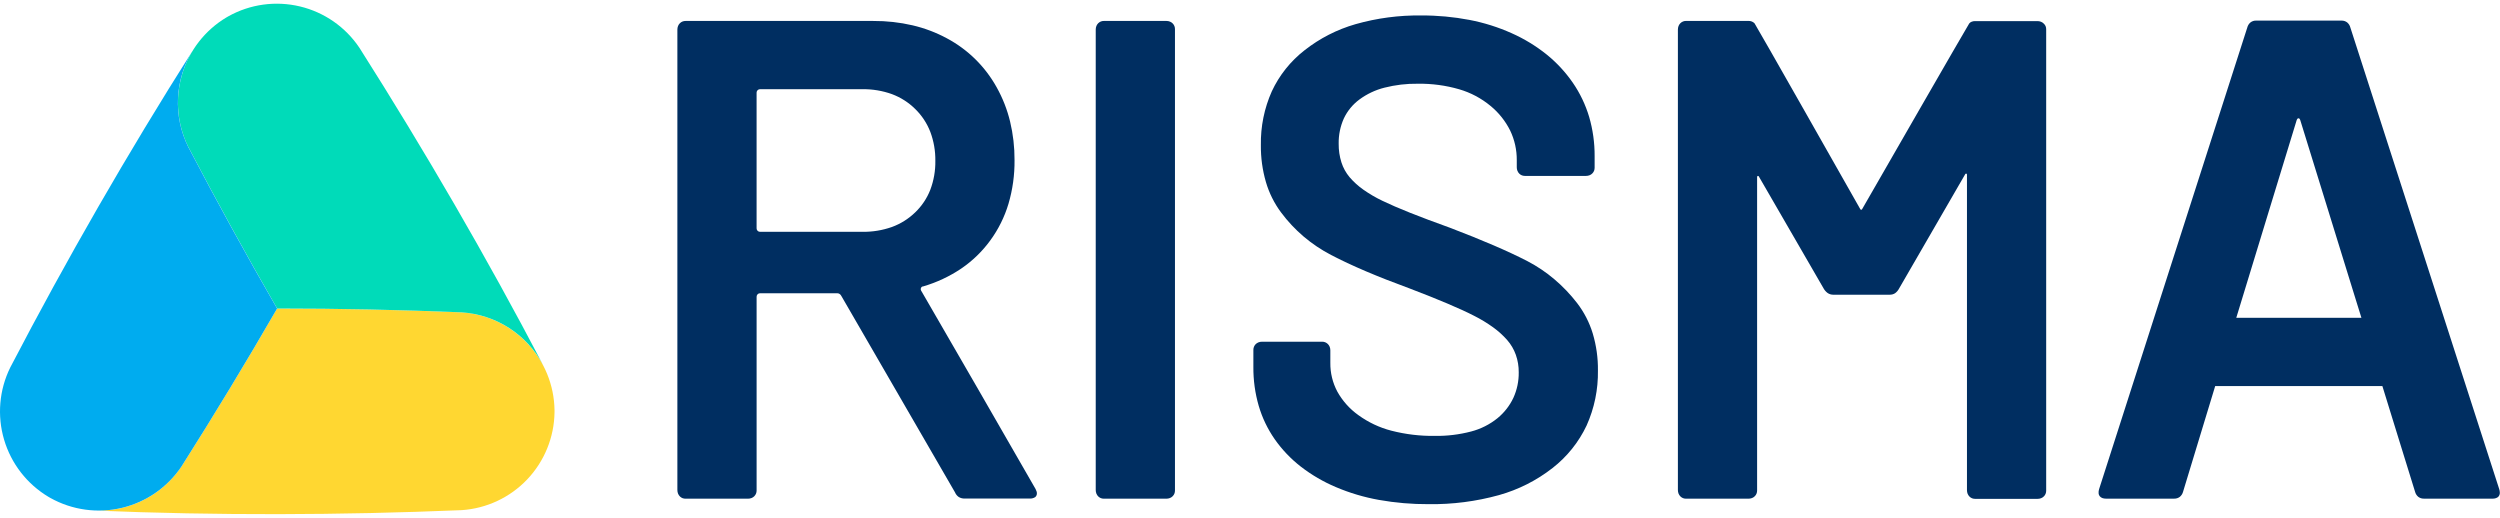
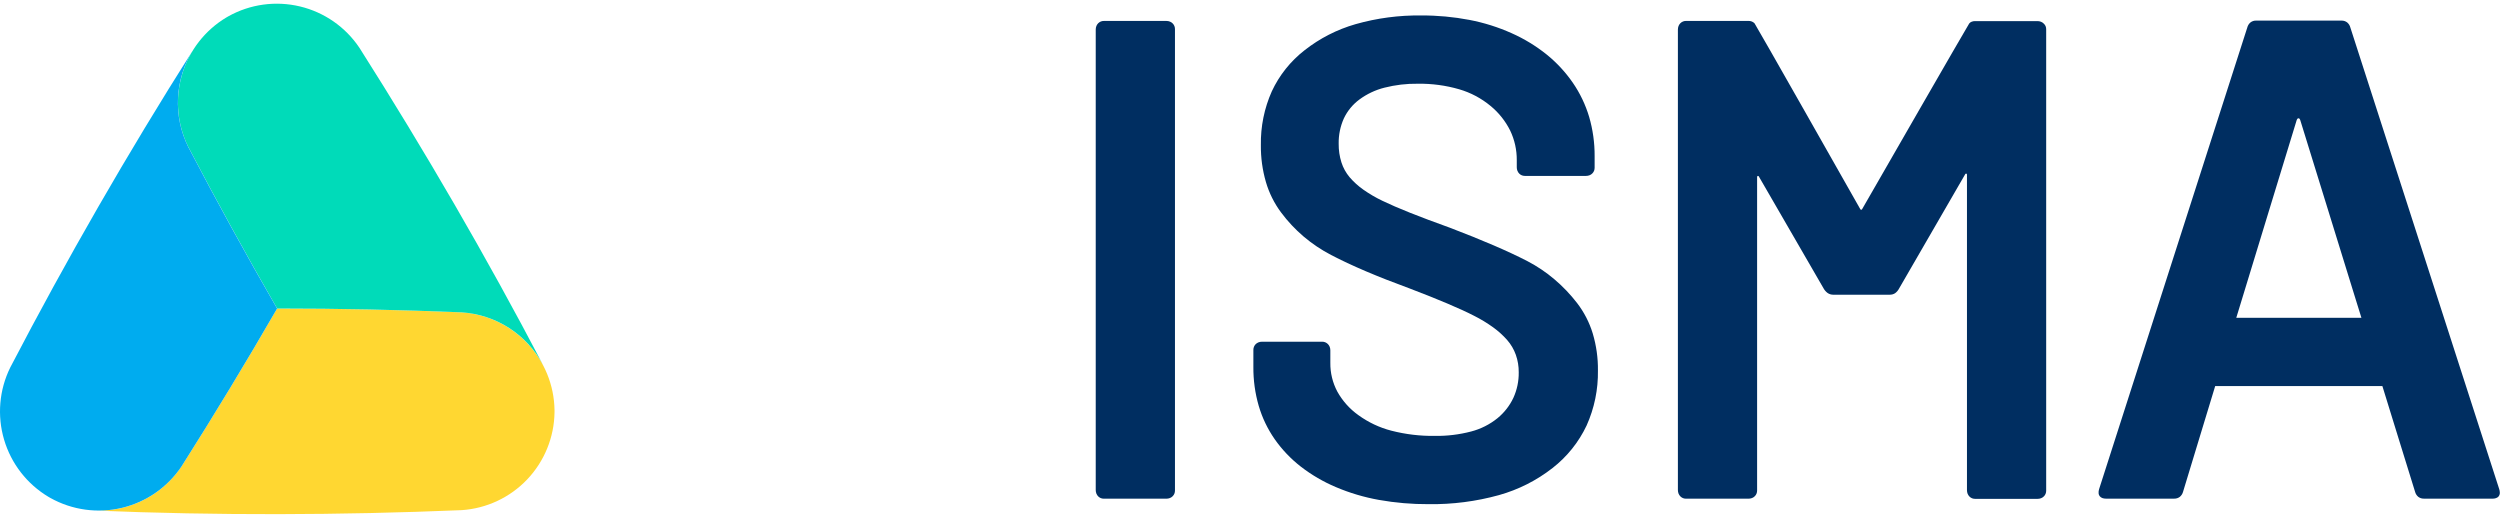
<svg xmlns="http://www.w3.org/2000/svg" width="140" height="29" viewBox="0 0 140 29" fill="none">
  <path d="M25.854 17.493C22.41 17.349 18.965 17.277 15.518 17.277C13.796 20.261 12.011 23.208 10.165 26.119C9.639 26.909 8.92 27.55 8.076 27.983C7.231 28.416 6.291 28.626 5.343 28.592C12.175 28.874 19.021 28.853 25.854 28.568C27.25 28.475 28.56 27.861 29.524 26.846C30.487 25.831 31.034 24.491 31.053 23.092V22.969C31.034 21.57 30.487 20.229 29.524 19.215C28.56 18.2 27.25 17.585 25.854 17.493Z" fill="#FFD731" />
  <path d="M30.456 20.526L30.471 20.553L30.445 20.504L30.456 20.526Z" fill="#00DBB9" />
  <path d="M10.539 8.218C12.139 11.272 13.799 14.291 15.52 17.276C18.965 17.276 22.41 17.348 25.855 17.492C26.801 17.552 27.717 17.854 28.514 18.369C29.311 18.883 29.963 19.594 30.408 20.432C27.235 14.374 23.794 8.454 20.131 2.681C19.352 1.517 18.165 0.689 16.804 0.362C15.443 0.034 14.009 0.231 12.787 0.914L12.681 0.975C11.479 1.692 10.591 2.835 10.194 4.178C9.797 5.52 9.92 6.962 10.539 8.218Z" fill="#00DBB9" />
  <path d="M10.165 26.119C12.011 23.209 13.795 20.261 15.518 17.277C13.795 14.293 12.135 11.273 10.537 8.219C10.117 7.369 9.921 6.425 9.968 5.478C10.015 4.53 10.304 3.611 10.807 2.807C7.148 8.582 3.737 14.507 0.573 20.581C-0.045 21.836 -0.168 23.279 0.229 24.621C0.626 25.963 1.513 27.107 2.715 27.824L2.821 27.885C4.043 28.567 5.477 28.764 6.838 28.437C8.199 28.11 9.386 27.282 10.165 26.119Z" fill="#00ACEF" />
-   <path d="M10.539 8.218C12.139 11.272 13.799 14.291 15.52 17.276C18.965 17.276 22.41 17.348 25.855 17.492C26.801 17.552 27.717 17.854 28.514 18.369C29.311 18.883 29.963 19.594 30.408 20.432C27.235 14.374 23.794 8.454 20.131 2.681C19.352 1.517 18.165 0.689 16.804 0.362C15.443 0.034 14.009 0.231 12.787 0.914L12.681 0.975C11.479 1.692 10.591 2.835 10.194 4.178C9.797 5.52 9.92 6.962 10.539 8.218Z" fill="url(#paint0_radial_850_851)" />
  <path d="M10.165 26.119C12.011 23.209 13.795 20.261 15.518 17.277C13.795 14.293 12.135 11.273 10.537 8.219C10.117 7.369 9.921 6.425 9.968 5.478C10.015 4.53 10.304 3.611 10.807 2.807C7.148 8.582 3.737 14.507 0.573 20.581C-0.045 21.836 -0.168 23.279 0.229 24.621C0.626 25.963 1.513 27.107 2.715 27.824L2.821 27.885C4.043 28.567 5.477 28.764 6.838 28.437C8.199 28.11 9.386 27.282 10.165 26.119Z" fill="url(#paint1_radial_850_851)" />
  <path d="M25.854 17.493C22.41 17.349 18.965 17.277 15.518 17.277C13.796 20.261 12.011 23.208 10.165 26.119C9.639 26.909 8.92 27.55 8.076 27.983C7.231 28.416 6.291 28.626 5.343 28.592C12.175 28.874 19.021 28.853 25.854 28.568C27.25 28.475 28.56 27.861 29.524 26.846C30.487 25.831 31.034 24.491 31.053 23.092V22.969C31.034 21.57 30.487 20.229 29.524 19.215C28.56 18.2 27.25 17.585 25.854 17.493Z" fill="url(#paint2_radial_850_851)" />
  <path d="M139.956 27.39L135.788 14.466L131.62 1.541C131.592 1.428 131.528 1.328 131.439 1.254C131.348 1.186 131.237 1.15 131.124 1.154H126.344C126.231 1.15 126.119 1.185 126.029 1.254C125.939 1.328 125.876 1.428 125.848 1.541L121.698 14.465L117.55 27.39C117.525 27.465 117.516 27.545 117.521 27.624C117.525 27.685 117.548 27.744 117.588 27.791C117.626 27.835 117.675 27.87 117.731 27.891C117.795 27.914 117.862 27.925 117.93 27.924H121.754C121.868 27.927 121.979 27.892 122.069 27.824C122.159 27.75 122.223 27.649 122.252 27.537L123.151 24.578L124.051 21.619H133.413L134.327 24.578L135.243 27.537C135.271 27.649 135.335 27.75 135.425 27.824C135.515 27.892 135.626 27.927 135.74 27.924H139.569C139.681 27.932 139.792 27.901 139.884 27.838C139.921 27.806 139.949 27.766 139.967 27.721C139.985 27.676 139.993 27.628 139.99 27.58C139.989 27.546 139.986 27.513 139.979 27.48C139.976 27.449 139.968 27.419 139.956 27.39ZM128.599 6.777C128.608 6.736 128.624 6.697 128.648 6.662C128.654 6.65 128.664 6.64 128.676 6.633C128.687 6.626 128.701 6.623 128.715 6.623C128.728 6.623 128.742 6.626 128.753 6.633C128.765 6.64 128.775 6.65 128.782 6.662C128.805 6.697 128.821 6.736 128.83 6.777L130.312 11.568L131.793 16.358L132.016 17.078L132.24 17.798H125.231L125.451 17.078L125.671 16.358L127.134 11.567L128.599 6.777Z" fill="#002E61" />
  <path d="M114.458 1.329C114.413 1.281 114.358 1.243 114.296 1.219C114.234 1.194 114.168 1.182 114.101 1.182H110.601C110.538 1.181 110.476 1.192 110.416 1.215C110.361 1.234 110.313 1.269 110.276 1.315C110.232 1.374 108.876 3.727 107.456 6.189C106.036 8.651 104.556 11.222 104.277 11.715C104.273 11.724 104.266 11.732 104.257 11.738C104.248 11.744 104.238 11.747 104.227 11.747C104.217 11.747 104.207 11.744 104.198 11.738C104.189 11.732 104.182 11.724 104.177 11.715C103.896 11.215 102.431 8.632 101.027 6.161C99.623 3.69 98.284 1.336 98.254 1.306C98.212 1.263 98.162 1.229 98.106 1.206C98.05 1.183 97.99 1.171 97.929 1.172H94.421C94.363 1.171 94.306 1.181 94.251 1.202C94.194 1.225 94.142 1.259 94.098 1.303C94.055 1.347 94.021 1.399 93.998 1.457C93.974 1.521 93.962 1.588 93.962 1.657V27.44C93.962 27.508 93.974 27.576 93.998 27.64C94.023 27.703 94.061 27.759 94.109 27.806C94.15 27.845 94.199 27.876 94.251 27.897C94.305 27.917 94.363 27.927 94.42 27.927H97.912C97.981 27.927 98.049 27.915 98.112 27.891C98.175 27.867 98.231 27.829 98.276 27.781C98.316 27.739 98.347 27.691 98.367 27.638C98.388 27.584 98.399 27.526 98.398 27.468V9.901C98.399 9.89 98.402 9.879 98.409 9.871C98.416 9.862 98.425 9.856 98.436 9.853C98.446 9.85 98.457 9.851 98.467 9.855C98.477 9.859 98.486 9.866 98.491 9.876L100.308 13.017L102.125 16.158C102.179 16.254 102.253 16.338 102.341 16.404C102.435 16.47 102.547 16.505 102.661 16.504H105.812C105.922 16.508 106.03 16.48 106.122 16.422C106.217 16.353 106.294 16.263 106.347 16.16L108.202 12.953L110.057 9.746C110.063 9.736 110.071 9.729 110.082 9.725C110.092 9.721 110.103 9.72 110.113 9.723C110.124 9.726 110.133 9.732 110.14 9.741C110.147 9.749 110.15 9.76 110.15 9.771V27.449C110.15 27.517 110.162 27.585 110.186 27.649C110.211 27.712 110.249 27.768 110.297 27.815C110.338 27.854 110.387 27.885 110.439 27.906C110.493 27.926 110.551 27.936 110.608 27.936H114.1C114.169 27.936 114.237 27.924 114.3 27.9C114.363 27.876 114.419 27.838 114.464 27.79C114.504 27.748 114.535 27.7 114.555 27.647C114.576 27.593 114.587 27.535 114.586 27.477V1.641C114.587 1.583 114.577 1.526 114.556 1.472C114.534 1.418 114.5 1.369 114.458 1.329Z" fill="#002E61" />
  <path d="M85.537 14.625C84.995 14.345 84.362 14.049 83.636 13.737C82.911 13.425 82.097 13.097 81.195 12.753C80.342 12.447 79.6 12.168 78.969 11.917C78.339 11.665 77.82 11.441 77.412 11.243C77.039 11.065 76.681 10.856 76.343 10.618C76.06 10.419 75.804 10.186 75.579 9.925C75.373 9.68 75.217 9.398 75.12 9.094C75.014 8.757 74.962 8.405 74.966 8.052C74.957 7.562 75.056 7.076 75.257 6.629C75.457 6.208 75.757 5.844 76.132 5.568C76.551 5.26 77.027 5.036 77.531 4.909C78.142 4.754 78.77 4.68 79.4 4.689C80.183 4.677 80.964 4.782 81.716 5C82.359 5.187 82.956 5.505 83.471 5.932C83.93 6.309 84.305 6.779 84.57 7.312C84.818 7.829 84.944 8.396 84.939 8.97V9.364C84.938 9.432 84.95 9.5 84.975 9.564C84.999 9.627 85.037 9.683 85.085 9.73C85.126 9.769 85.175 9.8 85.228 9.821C85.281 9.841 85.339 9.851 85.397 9.851H88.814C88.882 9.852 88.95 9.839 89.013 9.815C89.076 9.791 89.132 9.753 89.177 9.705C89.217 9.663 89.248 9.615 89.269 9.562C89.289 9.508 89.299 9.45 89.299 9.393V8.74C89.303 7.998 89.2 7.259 88.993 6.547C88.789 5.864 88.48 5.217 88.076 4.631C87.665 4.036 87.171 3.503 86.609 3.05C86.011 2.571 85.354 2.171 84.654 1.86C83.897 1.521 83.104 1.271 82.29 1.115C81.4 0.945 80.495 0.861 79.59 0.866C78.346 0.849 77.108 1.014 75.912 1.353C74.874 1.651 73.903 2.148 73.055 2.815C72.27 3.425 71.641 4.214 71.221 5.115C70.8 6.061 70.591 7.088 70.609 8.124C70.601 8.823 70.696 9.52 70.891 10.193C71.07 10.805 71.356 11.381 71.737 11.893C72.106 12.39 72.531 12.843 73.002 13.245C73.476 13.647 73.994 13.994 74.546 14.281C75.106 14.574 75.752 14.877 76.484 15.189C77.216 15.501 78.035 15.822 78.941 16.154C79.74 16.459 80.442 16.739 81.046 16.995C81.65 17.25 82.15 17.479 82.546 17.683C82.918 17.869 83.274 18.085 83.612 18.328C83.9 18.535 84.164 18.774 84.4 19.04C84.612 19.282 84.778 19.563 84.886 19.867C84.998 20.184 85.053 20.519 85.049 20.856C85.055 21.347 84.953 21.833 84.749 22.28C84.542 22.72 84.238 23.108 83.862 23.417C83.429 23.767 82.928 24.021 82.389 24.162C81.723 24.337 81.035 24.421 80.346 24.41C79.527 24.421 78.711 24.323 77.918 24.119C77.251 23.947 76.623 23.65 76.066 23.245C75.581 22.899 75.18 22.45 74.891 21.931C74.627 21.435 74.492 20.882 74.499 20.321V19.614C74.499 19.547 74.486 19.481 74.462 19.419C74.439 19.362 74.405 19.31 74.361 19.266C74.318 19.223 74.266 19.189 74.209 19.166C74.154 19.145 74.097 19.135 74.04 19.136H70.672C70.604 19.135 70.536 19.148 70.472 19.173C70.41 19.197 70.354 19.235 70.308 19.284C70.269 19.325 70.239 19.374 70.219 19.427C70.198 19.48 70.188 19.537 70.189 19.595V20.55C70.183 21.287 70.284 22.021 70.489 22.729C70.685 23.398 70.989 24.03 71.388 24.602C71.795 25.181 72.286 25.696 72.846 26.131C73.448 26.596 74.108 26.981 74.809 27.277C75.582 27.606 76.39 27.846 77.216 27.994C78.137 28.158 79.071 28.238 80.007 28.233C81.335 28.251 82.658 28.081 83.939 27.727C85.03 27.422 86.051 26.906 86.944 26.208C87.757 25.575 88.409 24.76 88.85 23.829C89.285 22.859 89.502 21.806 89.484 20.743C89.492 20.043 89.394 19.346 89.194 18.675C89.007 18.06 88.711 17.484 88.32 16.975C87.941 16.483 87.512 16.033 87.038 15.633C86.577 15.242 86.073 14.904 85.537 14.625Z" fill="#002E61" />
  <path d="M65.319 1.173H61.819C61.762 1.172 61.704 1.182 61.65 1.203C61.593 1.226 61.541 1.26 61.497 1.304C61.454 1.348 61.42 1.4 61.397 1.458C61.373 1.522 61.361 1.589 61.361 1.658V27.44C61.361 27.508 61.373 27.576 61.397 27.64C61.422 27.703 61.459 27.759 61.508 27.806C61.549 27.845 61.598 27.876 61.65 27.897C61.704 27.917 61.762 27.927 61.819 27.927H65.312C65.381 27.928 65.449 27.915 65.512 27.891C65.57 27.869 65.623 27.835 65.667 27.791C65.711 27.747 65.746 27.695 65.768 27.638C65.789 27.584 65.799 27.526 65.798 27.468V1.632C65.799 1.574 65.789 1.517 65.768 1.463C65.746 1.405 65.712 1.353 65.668 1.31C65.625 1.266 65.573 1.232 65.515 1.21C65.453 1.185 65.386 1.172 65.319 1.173Z" fill="#002E61" />
-   <path d="M51.58 16.269C51.568 16.245 51.562 16.219 51.561 16.193C51.562 16.166 51.568 16.14 51.58 16.116C51.591 16.093 51.607 16.073 51.627 16.059C51.647 16.046 51.671 16.039 51.694 16.04C52.457 15.817 53.181 15.477 53.839 15.033C54.465 14.605 55.012 14.073 55.458 13.461C55.911 12.841 56.255 12.148 56.475 11.412C56.708 10.619 56.822 9.797 56.814 8.971C56.818 8.242 56.735 7.515 56.565 6.807C56.404 6.141 56.154 5.499 55.82 4.901C55.176 3.734 54.208 2.778 53.032 2.149C52.424 1.82 51.775 1.575 51.102 1.418C50.381 1.251 49.643 1.169 48.902 1.174H38.392C38.334 1.173 38.277 1.183 38.222 1.204C38.169 1.225 38.121 1.256 38.079 1.295C38.031 1.34 37.993 1.397 37.969 1.459C37.945 1.523 37.933 1.59 37.933 1.659V27.44C37.933 27.508 37.945 27.576 37.969 27.64C37.994 27.703 38.032 27.759 38.08 27.806C38.121 27.845 38.17 27.876 38.222 27.897C38.276 27.917 38.334 27.927 38.391 27.927H41.883C41.952 27.928 42.02 27.915 42.083 27.891C42.141 27.869 42.194 27.835 42.238 27.791C42.282 27.747 42.316 27.695 42.339 27.638C42.36 27.584 42.371 27.526 42.37 27.468V16.613C42.37 16.562 42.391 16.514 42.426 16.478C42.462 16.442 42.511 16.422 42.561 16.422H46.883C46.931 16.421 46.977 16.434 47.016 16.46C47.059 16.488 47.094 16.528 47.116 16.575L50.299 22.075L53.482 27.575C53.525 27.68 53.598 27.769 53.692 27.833C53.79 27.892 53.903 27.922 54.017 27.919H57.65C57.761 27.927 57.871 27.9 57.965 27.843C58 27.816 58.027 27.781 58.044 27.741C58.062 27.701 58.069 27.657 58.065 27.614C58.065 27.58 58.058 27.546 58.046 27.514C58.03 27.468 58.011 27.423 57.989 27.38L54.789 21.819L51.58 16.269ZM48.293 12.982H42.56C42.535 12.982 42.511 12.977 42.487 12.967C42.464 12.958 42.443 12.944 42.425 12.926C42.408 12.908 42.394 12.887 42.384 12.864C42.374 12.841 42.369 12.816 42.369 12.791V5.186C42.369 5.135 42.389 5.087 42.425 5.051C42.461 5.015 42.51 4.995 42.56 4.995H48.293C48.858 4.987 49.42 5.081 49.951 5.272C50.438 5.454 50.882 5.737 51.251 6.103C51.622 6.464 51.91 6.901 52.097 7.384C52.292 7.903 52.387 8.454 52.379 9.008C52.388 9.56 52.292 10.11 52.097 10.627C51.911 11.105 51.622 11.537 51.251 11.893C50.88 12.253 50.437 12.532 49.951 12.71C49.419 12.898 48.858 12.99 48.293 12.982Z" fill="#002E61" />
  <defs>
    <radialGradient id="paint0_radial_850_851" cx="0" cy="0" r="1" gradientUnits="userSpaceOnUse" gradientTransform="translate(40.281 -47.442) rotate(-119.752) scale(11.072 10.896)">
      <stop stop-color="#00BDB9" />
      <stop offset="1" stop-color="#00BDB9" stop-opacity="0" />
    </radialGradient>
    <radialGradient id="paint1_radial_850_851" cx="0" cy="0" r="1" gradientUnits="userSpaceOnUse" gradientTransform="translate(78.544 -11.523) rotate(133.818) scale(7.934 15.207)">
      <stop stop-color="#0086EE" />
      <stop offset="1" stop-color="#0086EE" stop-opacity="0" />
    </radialGradient>
    <radialGradient id="paint2_radial_850_851" cx="0" cy="0" r="1" gradientUnits="userSpaceOnUse" gradientTransform="translate(-2.441 22.839) scale(10.977 10.975)">
      <stop stop-color="#FFB831" />
      <stop offset="1" stop-color="#FFB831" stop-opacity="0" />
    </radialGradient>
  </defs>
</svg>